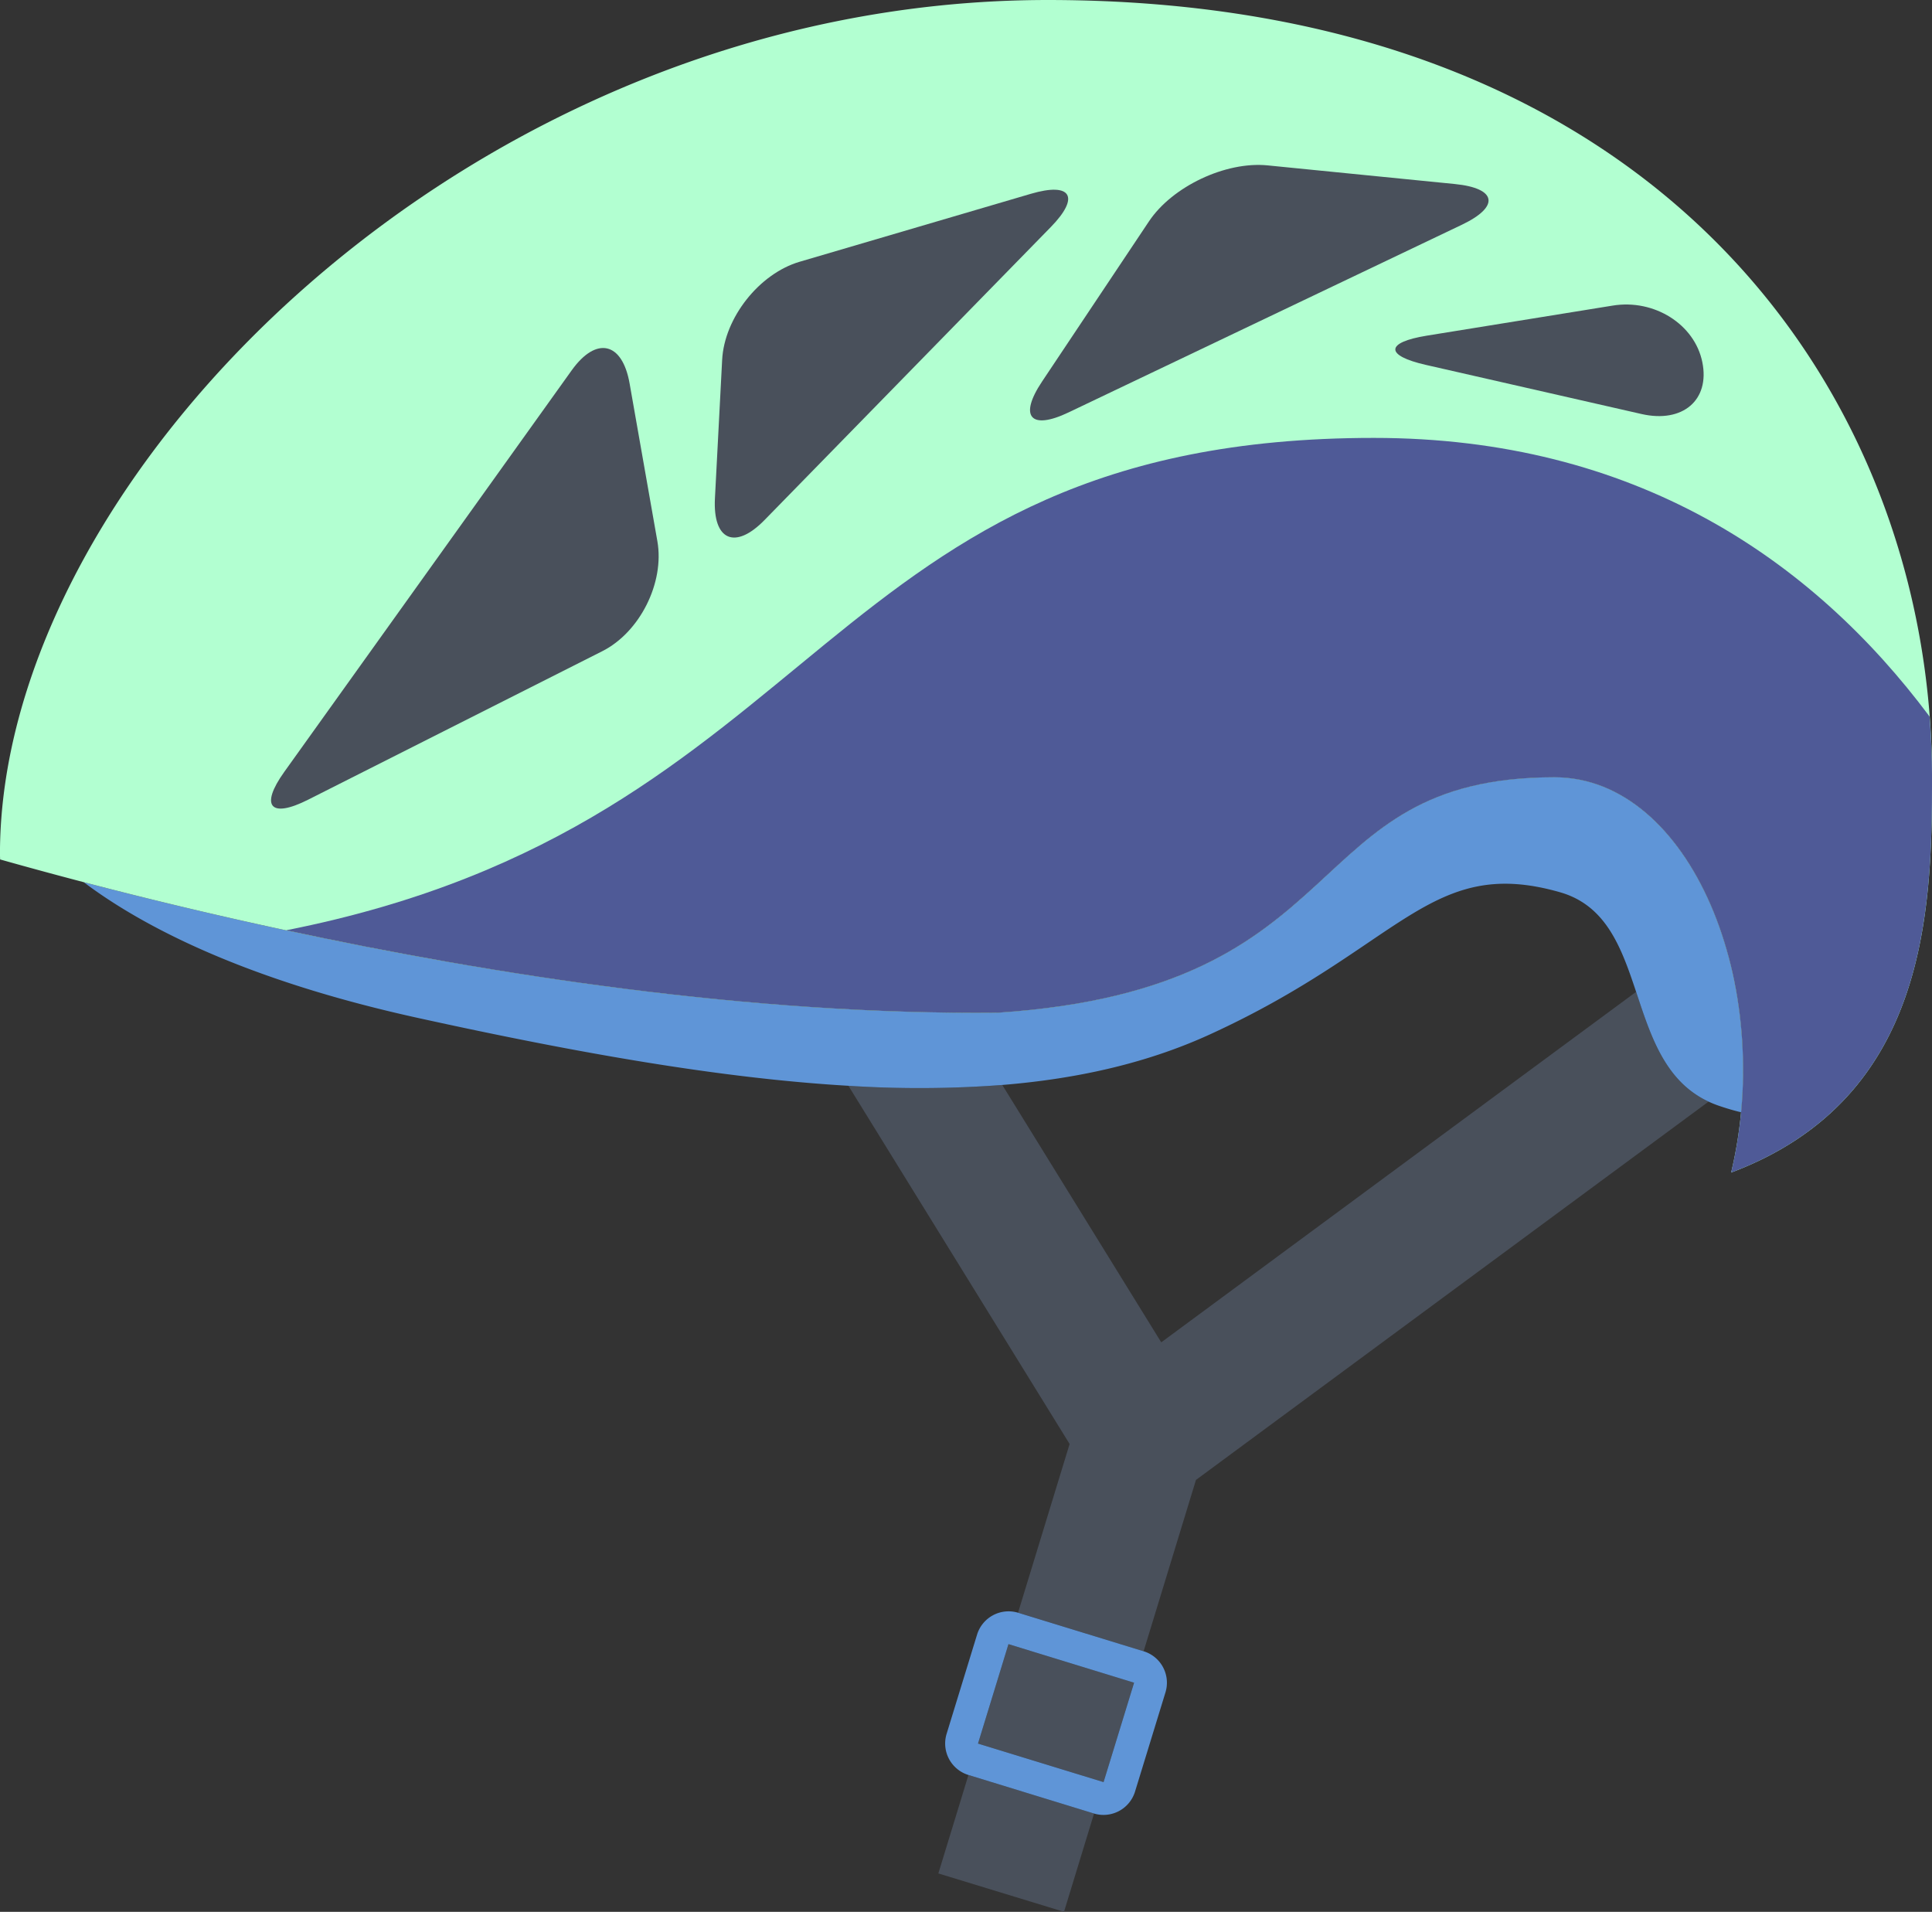
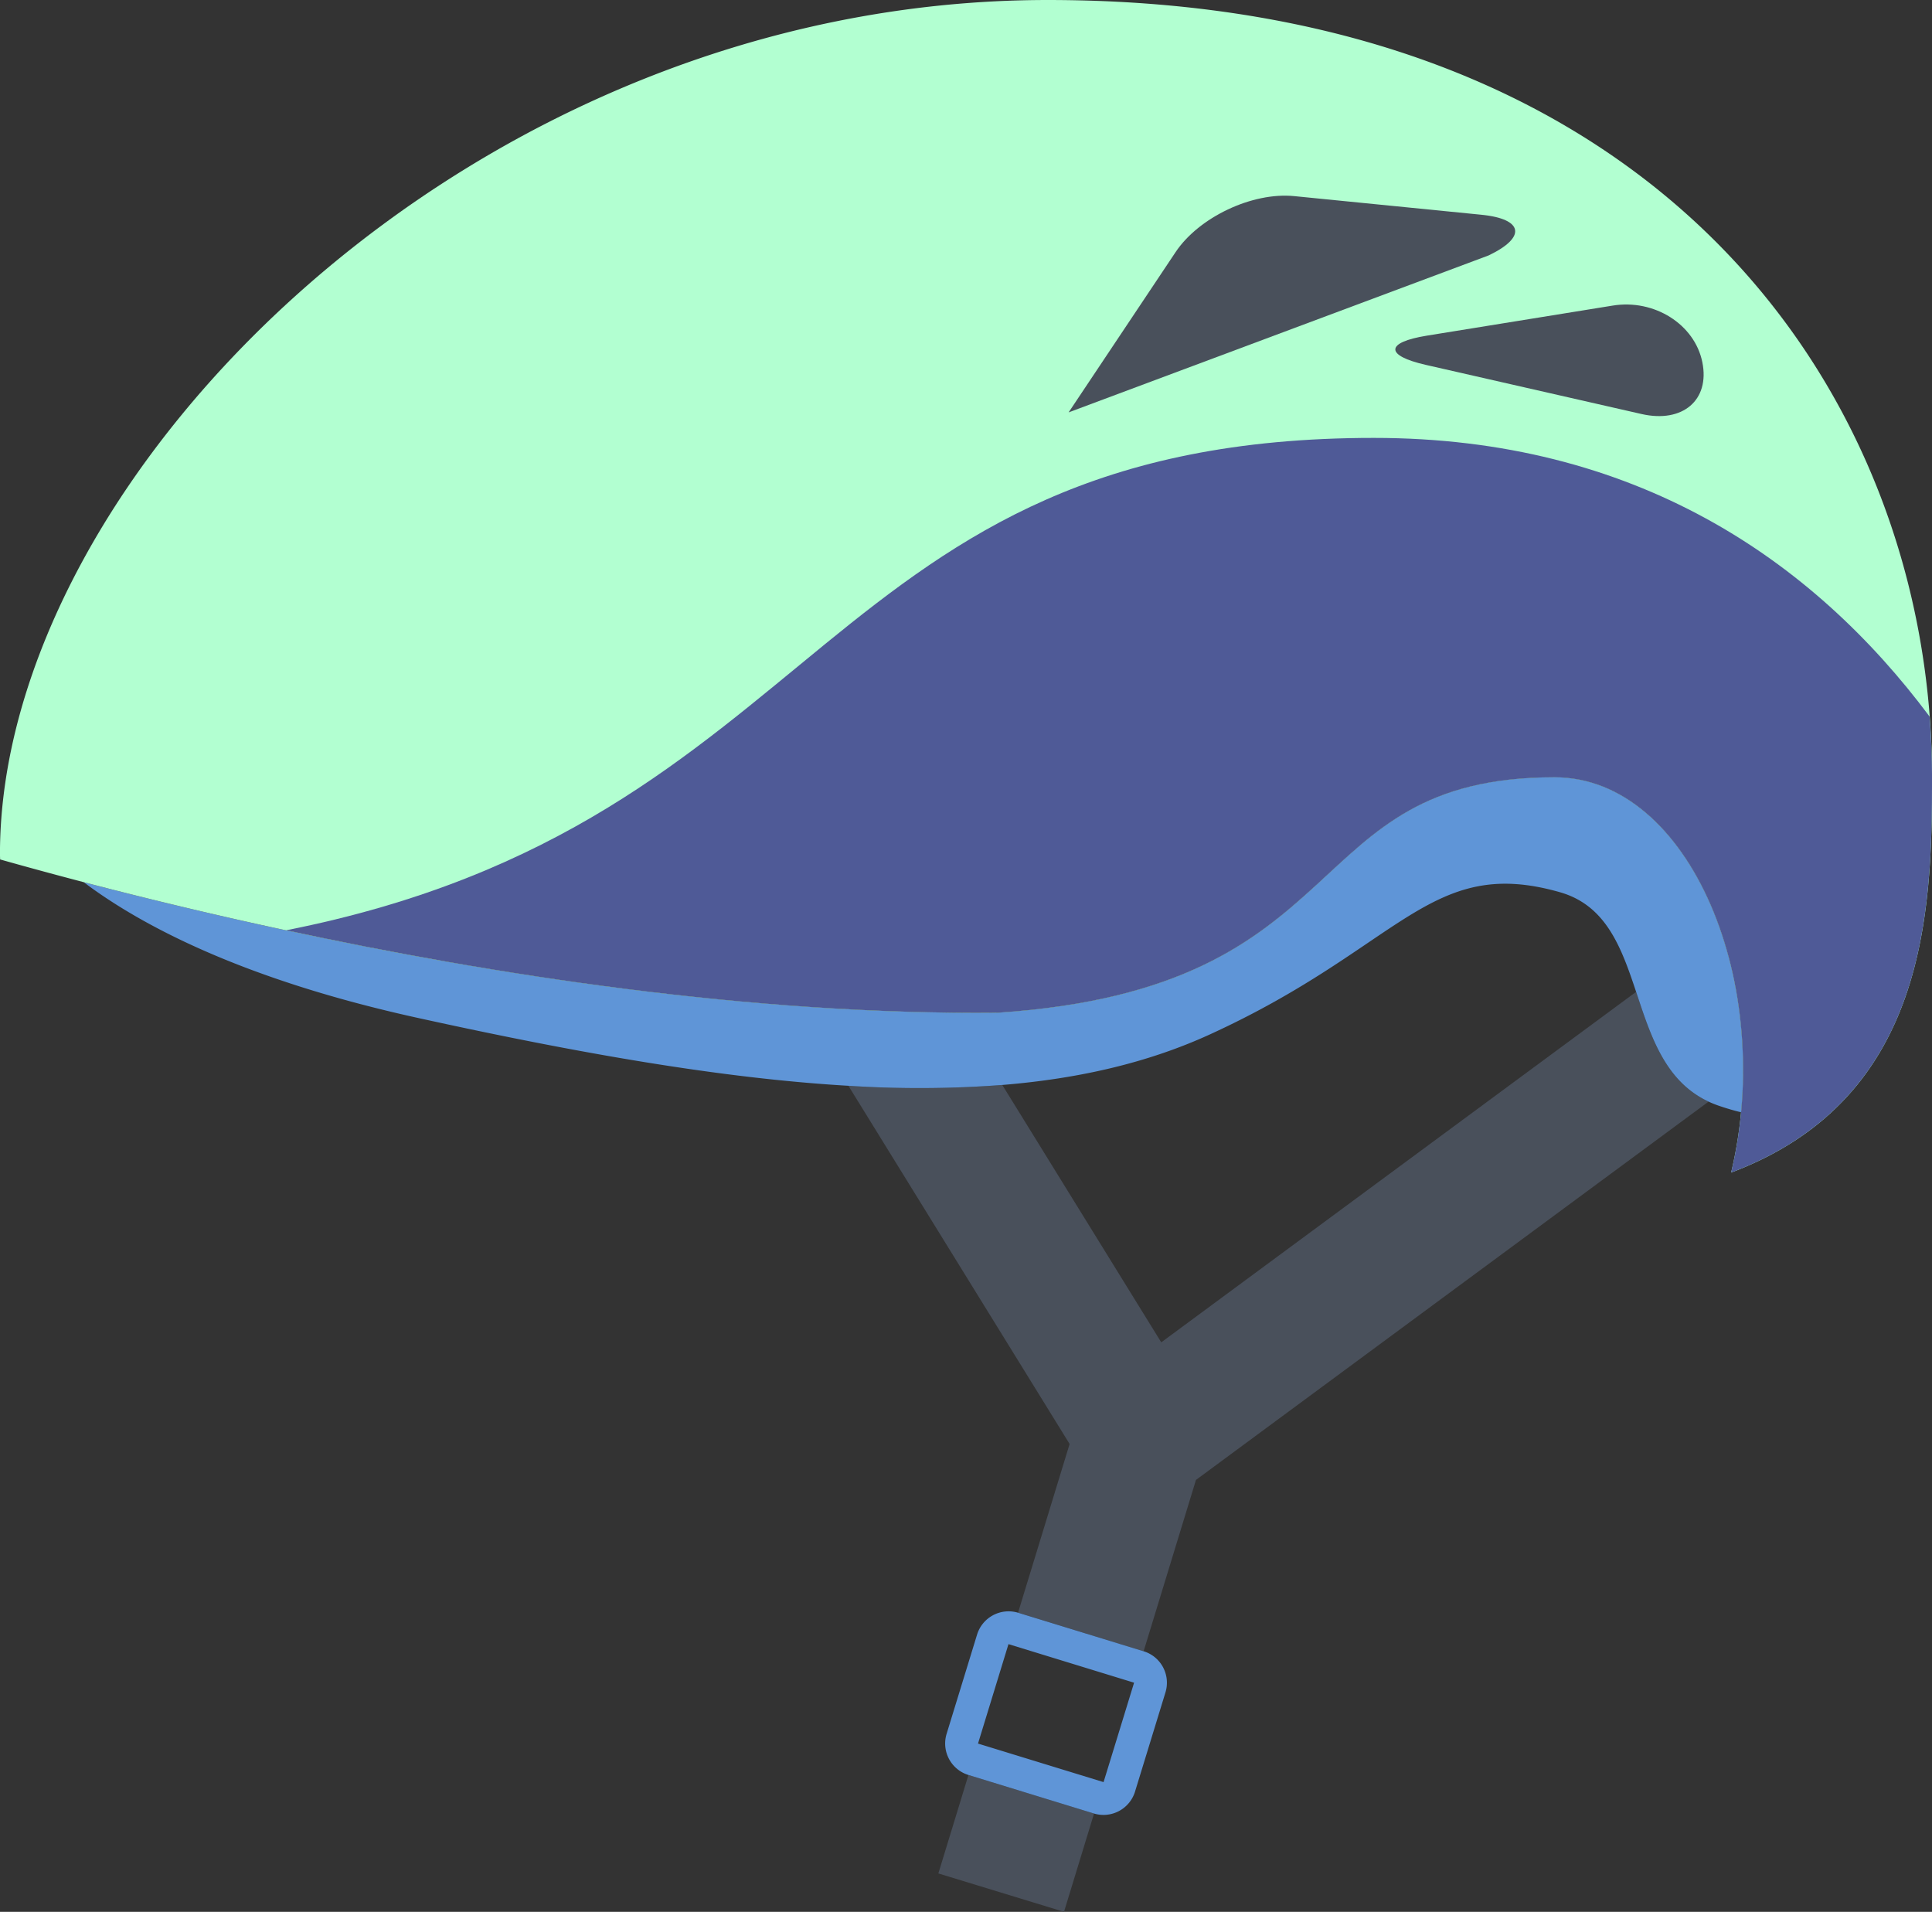
<svg xmlns="http://www.w3.org/2000/svg" fill="#000000" height="1000" preserveAspectRatio="xMidYMid meet" version="1" viewBox="494.7 500.0 1010.6 1000.0" width="1010.6" zoomAndPan="magnify">
  <rect x="494.7" y="500.0" width="1010.6" height="1000.0" fill="#333333" stroke="none" />
  <g id="change1_1">
    <path d="M1066.94,1448.58c.01,0,.03.01.04.01L1051.27,1500l-65.73-20.08,15.74-51.5Z" fill="#49505b" />
  </g>
  <g id="change1_2">
-     <path d="M1087.89 1380.14L1080.61 1403.98 1071.96 1432.15 1006.3 1412 1015 1383.55 1022.22 1359.98 1087.89 1380.14z" fill="#49505b" />
-   </g>
+     </g>
  <g id="change1_3">
    <path d="M1388.43,1076.21l-268.14,197.88-27.38,89.62-65.64-20.15a.09.09,0,0,0-.05-.01l26.98-88.26L938.49,1067.93a576.62,576.62,0,0,0,80.49-.43l83.15,134.62,248.4-183.33C1358.15,1041.7,1365.52,1065.5,1388.43,1076.21Z" fill="#49505b" />
  </g>
  <g id="change2_1">
-     <path d="M954.23,1028.67c-4.46-.19-8.92-.39-13.38-.63Q947.54,1028.4,954.23,1028.67Z" fill="#606060" />
-   </g>
+     </g>
  <g id="change3_1">
    <path d="M1406.47,1059.12c0,.69,0,1.38-.01,2.07.01.57,0,1.15-.01,1.72q-.12,9.405-1.02,18.87c-3.59-.85-7.48-1.98-11.7-3.43a52.741,52.741,0,0,1-5.3-2.14c-22.91-10.71-30.28-34.51-37.9-57.42-7.68-23.04-15.59-45.18-39.84-52.1-68.1-19.48-83.04,28.64-183.24,74.43-32.25,14.75-68.41,23.11-108.47,26.38a576.62,576.62,0,0,1-80.49.43c-66.41-3.88-141.33-17.07-224.771-35.4-92.01-20.18-145.32-48.59-175.26-71.11,90.38,23.64,230.49,54.69,374.33,64.9,3.45.25,6.9.49,10.35.7,1.73.12,3.46.22,5.18.32,1.49.1,2.98.18,4.47.27,2.69.15,5.38.3,8.06.43q6.69.36,13.38.63c.32.01.64.02.96.04,1.23.05,2.45.09,3.67.14q10.965.42,21.9.64c2.31.05,4.61.09,6.92.13l1.89.03,6.07.06q10.725.09,21.39-.02c190.6-12.89,154.58-123.13,290.8-123.13,42.94,0,76.23,39.67,90.72,92.66.32,1.16.63,2.33.93,3.5a1.638,1.638,0,0,1,.05.21c.28,1.08.54,2.17.8,3.26a1.979,1.979,0,0,1,.08.35c.27,1.13.53,2.28.78,3.42s.5,2.31.73,3.47a3.792,3.792,0,0,1,.09.47c.21,1.03.41,2.07.61,3.12.04.18.07.36.1.55.2,1.08.39,2.17.57,3.26a2.966,2.966,0,0,1,.06.41c.18,1.02.34,2.05.49,3.09a6.4,6.4,0,0,1,.11.75c.18,1.15.34,2.3.49,3.45.17,1.26.33,2.53.47,3.8s.29,2.54.41,3.82.24,2.56.35,3.84.2,2.57.29,3.86v.01c.09,1.29.16,2.58.22,3.88C1406.37,1051.51,1406.48,1055.31,1406.47,1059.12Z" fill="#5f95d7" />
  </g>
  <g id="change4_1">
    <path d="M1505.32,906.56c0,70.6-2.63,168.19-105.09,206.76a227.986,227.986,0,0,0,5.2-31.54q.9-9.465,1.02-18.87a230.036,230.036,0,0,0-7.9-63.69c-14.49-52.99-47.78-92.66-90.72-92.66-136.22,0-100.2,110.24-290.8,123.13q-10.666.105-21.39.02c-27.54-.23-55.26-1.42-82.85-3.39-143.84-10.21-283.95-41.26-374.33-64.9-16.26-4.26-30.92-8.27-43.69-11.88-.03-.99-.09-1.92-.09-2.91,0-197.65,246.27-446.63,548-446.63C1365.1,500,1505.32,708.89,1505.32,906.56Z" fill="#b2ffd1" />
  </g>
  <g id="change5_1">
    <path d="M1213.341,729.048c-290.641,0-284.649,201.305-568.978,257.545,107.458,23.07,243.065,44.428,372.663,43.094,190.6-12.885,154.585-123.128,290.8-123.128,71.126,0,115.787,108.822,92.4,206.761,102.465-38.566,105.092-136.158,105.092-206.761,0-10.592-.478-21.184-1.291-31.776C1442.564,792.412,1349.615,729.048,1213.341,729.048Z" fill="#4f5a97" />
  </g>
  <g id="change1_4">
-     <path d="M655.826,918.311c-19.675,9.925-25.276,3.4-12.449-14.538L793.754,693.688c12.842-17.919,26.466-14.843,30.282,6.893l14.524,82.5c3.83,21.707-9.155,47.621-28.83,57.546Z" fill="#49505b" />
-   </g>
+     </g>
  <g id="change1_5">
-     <path d="M894.6,772.026c-15.409,15.757-27.075,10.65-25.928-11.375l3.772-72.418c1.146-22.01,19.4-45.11,40.54-51.32l120.951-35.547c21.156-6.211,25.842,1.6,10.433,17.382Z" fill="#49505b" />
-   </g>
+     </g>
  <g id="change1_6">
-     <path d="M1053.678,715.7c-19.892,9.5-26.16,2.263-13.929-16.078l55.92-83.777c12.218-18.34,40.192-31.545,62.131-29.338l97.94,9.75c21.938,2.2,23.591,11.767,3.7,21.27Z" fill="#49505b" />
+     <path d="M1053.678,715.7l55.92-83.777c12.218-18.34,40.192-31.545,62.131-29.338l97.94,9.75c21.938,2.2,23.591,11.767,3.7,21.27Z" fill="#49505b" />
  </g>
  <g id="change1_7">
    <path d="M1240.547,690.859c-21.489-4.89-21.27-11.767.508-15.293l97.243-15.728c21.764-3.526,42.862,9.809,46.866,29.6,4.034,19.82-10.273,32.008-31.747,27.133Z" fill="#49505b" />
  </g>
  <g id="change3_2">
    <path d="M1092.97,1363.73l-.06-.02-65.64-20.15a.09.09,0,0,0-.05-.01,17.244,17.244,0,0,0-21.42,11.41l-15.96,52a17.225,17.225,0,0,0,11.4,21.45l.04.01,65.66,20.16c.01,0,.03.01.04.01a17.266,17.266,0,0,0,21.42-11.42l15.95-52A17.2,17.2,0,0,0,1092.97,1363.73Zm-12.36,40.25-8.65,28.17L1006.3,1412l-.02-.01,8.72-28.44,7.22-23.57,65.67,20.16.03.01Z" fill="#5f95d7" />
  </g>
</svg>